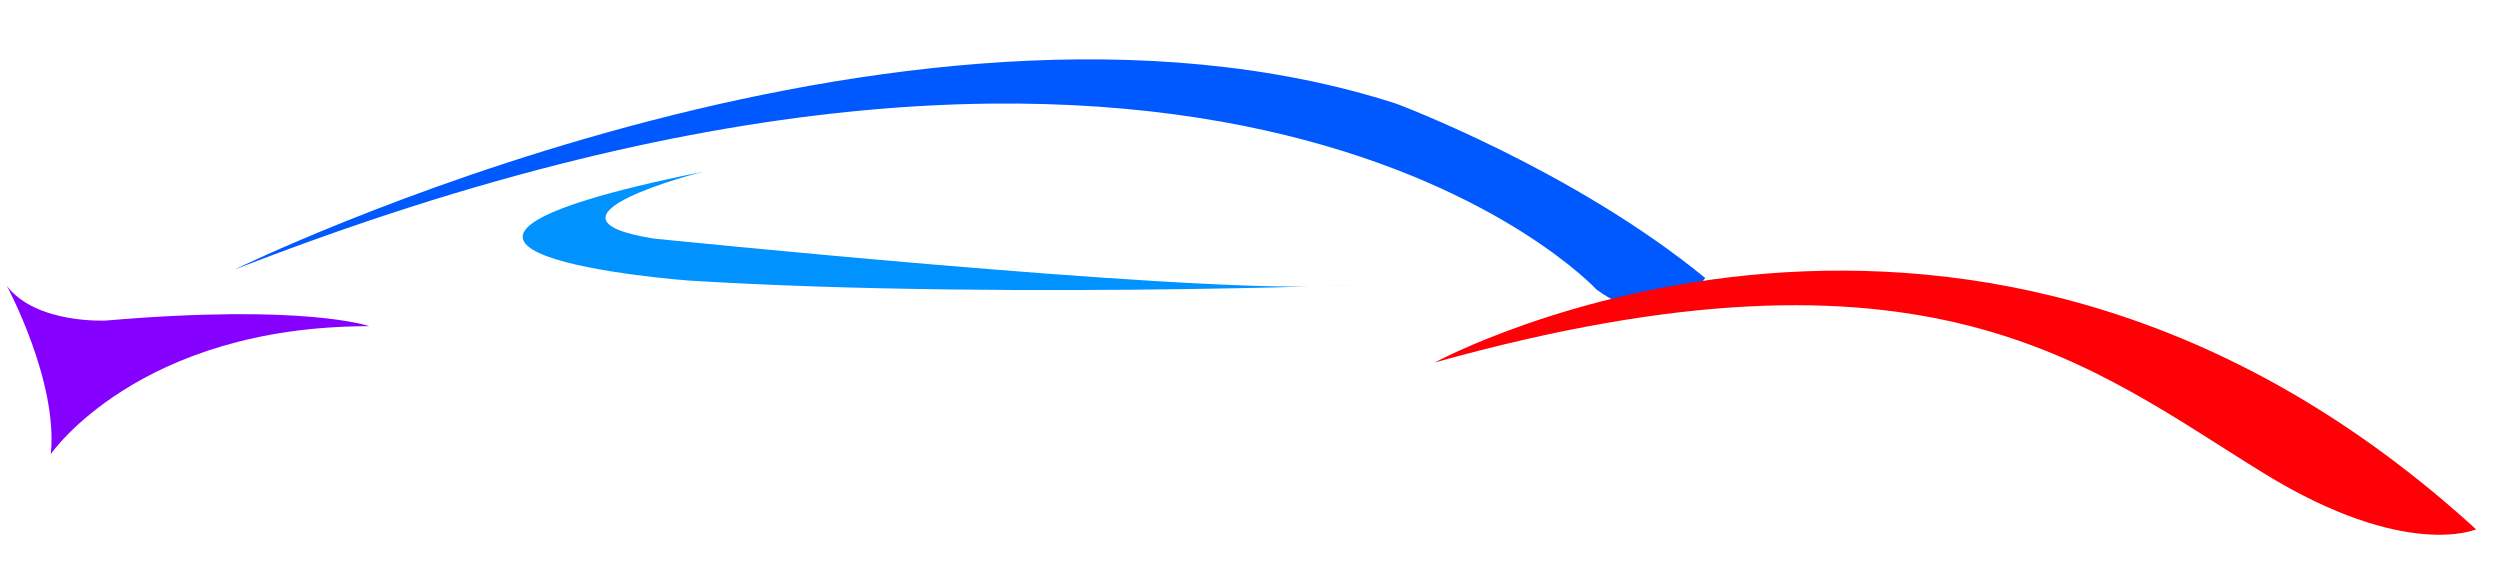
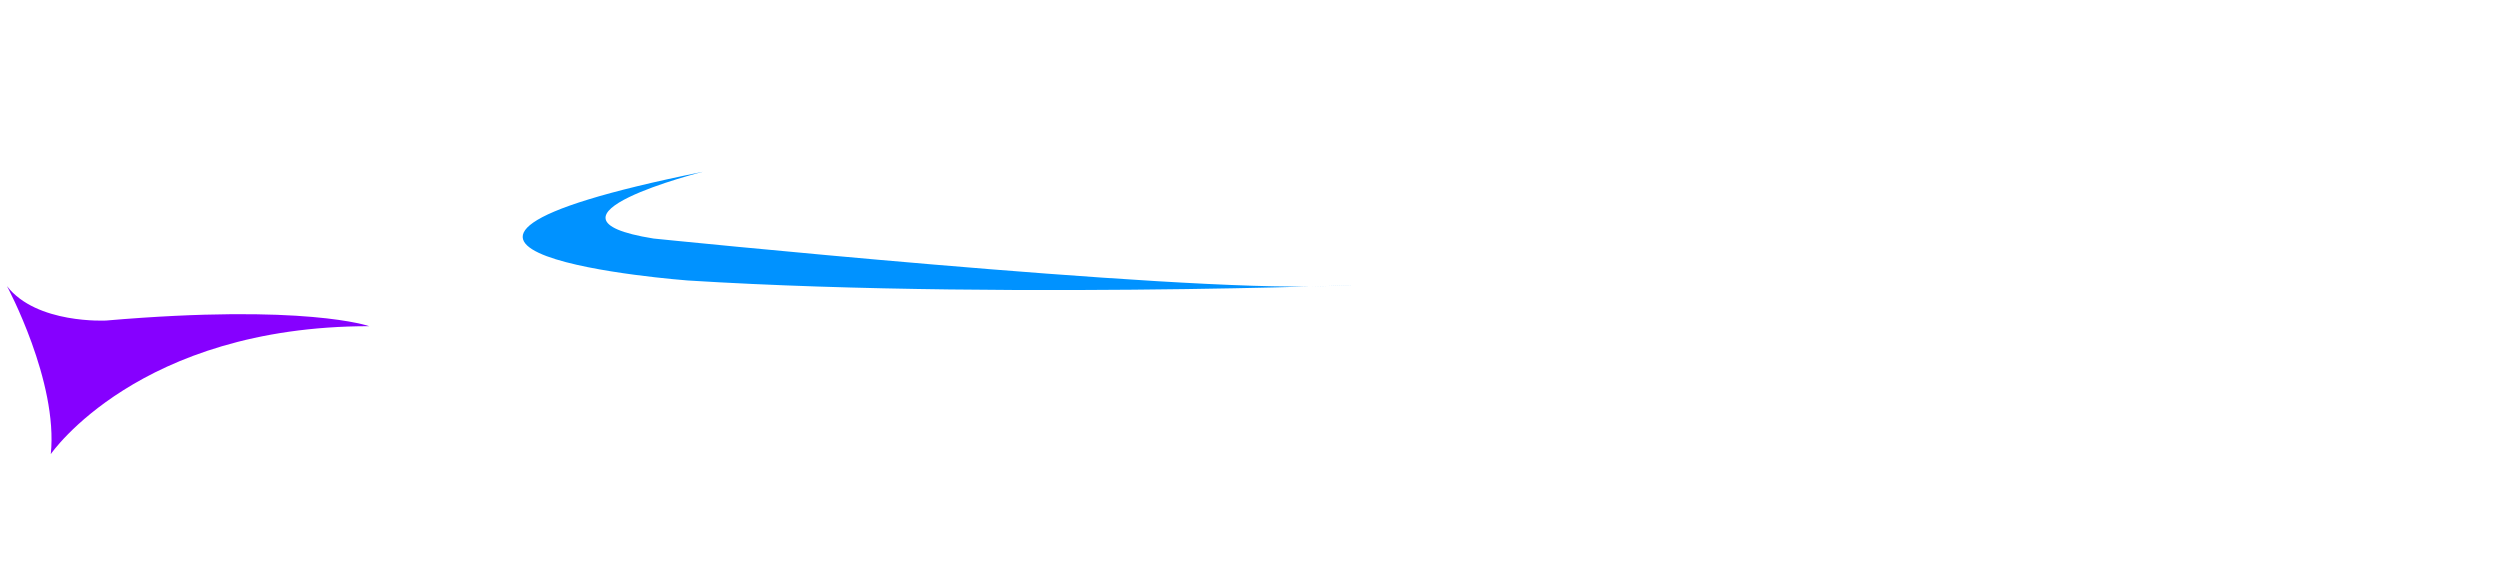
<svg xmlns="http://www.w3.org/2000/svg" version="1.2" viewBox="0 0 1329 312" width="1329" height="312">
  <title>Free Car Logo Design Source</title>
  <style>
		tspan { white-space:pre } 
		.s0 { fill: #8600ff } 
		.s1 { fill: #0058ff } 
		.s2 { fill: #0092ff } 
		.s3 { fill: #ff0006 } 
	</style>
  <g id="Car Logo">
    <g id="Shapes">
      <path id="Layer 4" fill-rule="evenodd" class="s0" d="m196.3 173.4c0 0-34-12.1-139.9-3 0 0-37 2-52.7-18.3 0 0 27.3 50.7 23.3 89.3 0 0 46.6-68 169.3-68z" />
-       <path id="Layer 5" fill-rule="evenodd" class="s1" d="m124.7 143.3c0 0 352.9-173.4 617.5-88.2 0 0 93.9 35 164.3 92.7 0 0-22.5 32.4-57.8 6.1 0 0-199.1-215.2-724-10.6z" />
      <path id="Layer 6" fill-rule="evenodd" class="s2" d="m373.7 91.3c0 0-96.3 24.3-26.3 35.5 0 0 277.8 28.4 355.9 25.3 78-3-159.2 8.2-337.7-3 0 0-202.7-15.2 8.1-57.8z" />
-       <path id="Layer 7" fill-rule="evenodd" class="s3" d="m762.7 192.7c0 0 286-155.6 553.6 88.7 0 0-37.4 16.5-112.5-29.6-93-57.1-177.8-132.6-441.1-59.1z" />
    </g>
  </g>
</svg>